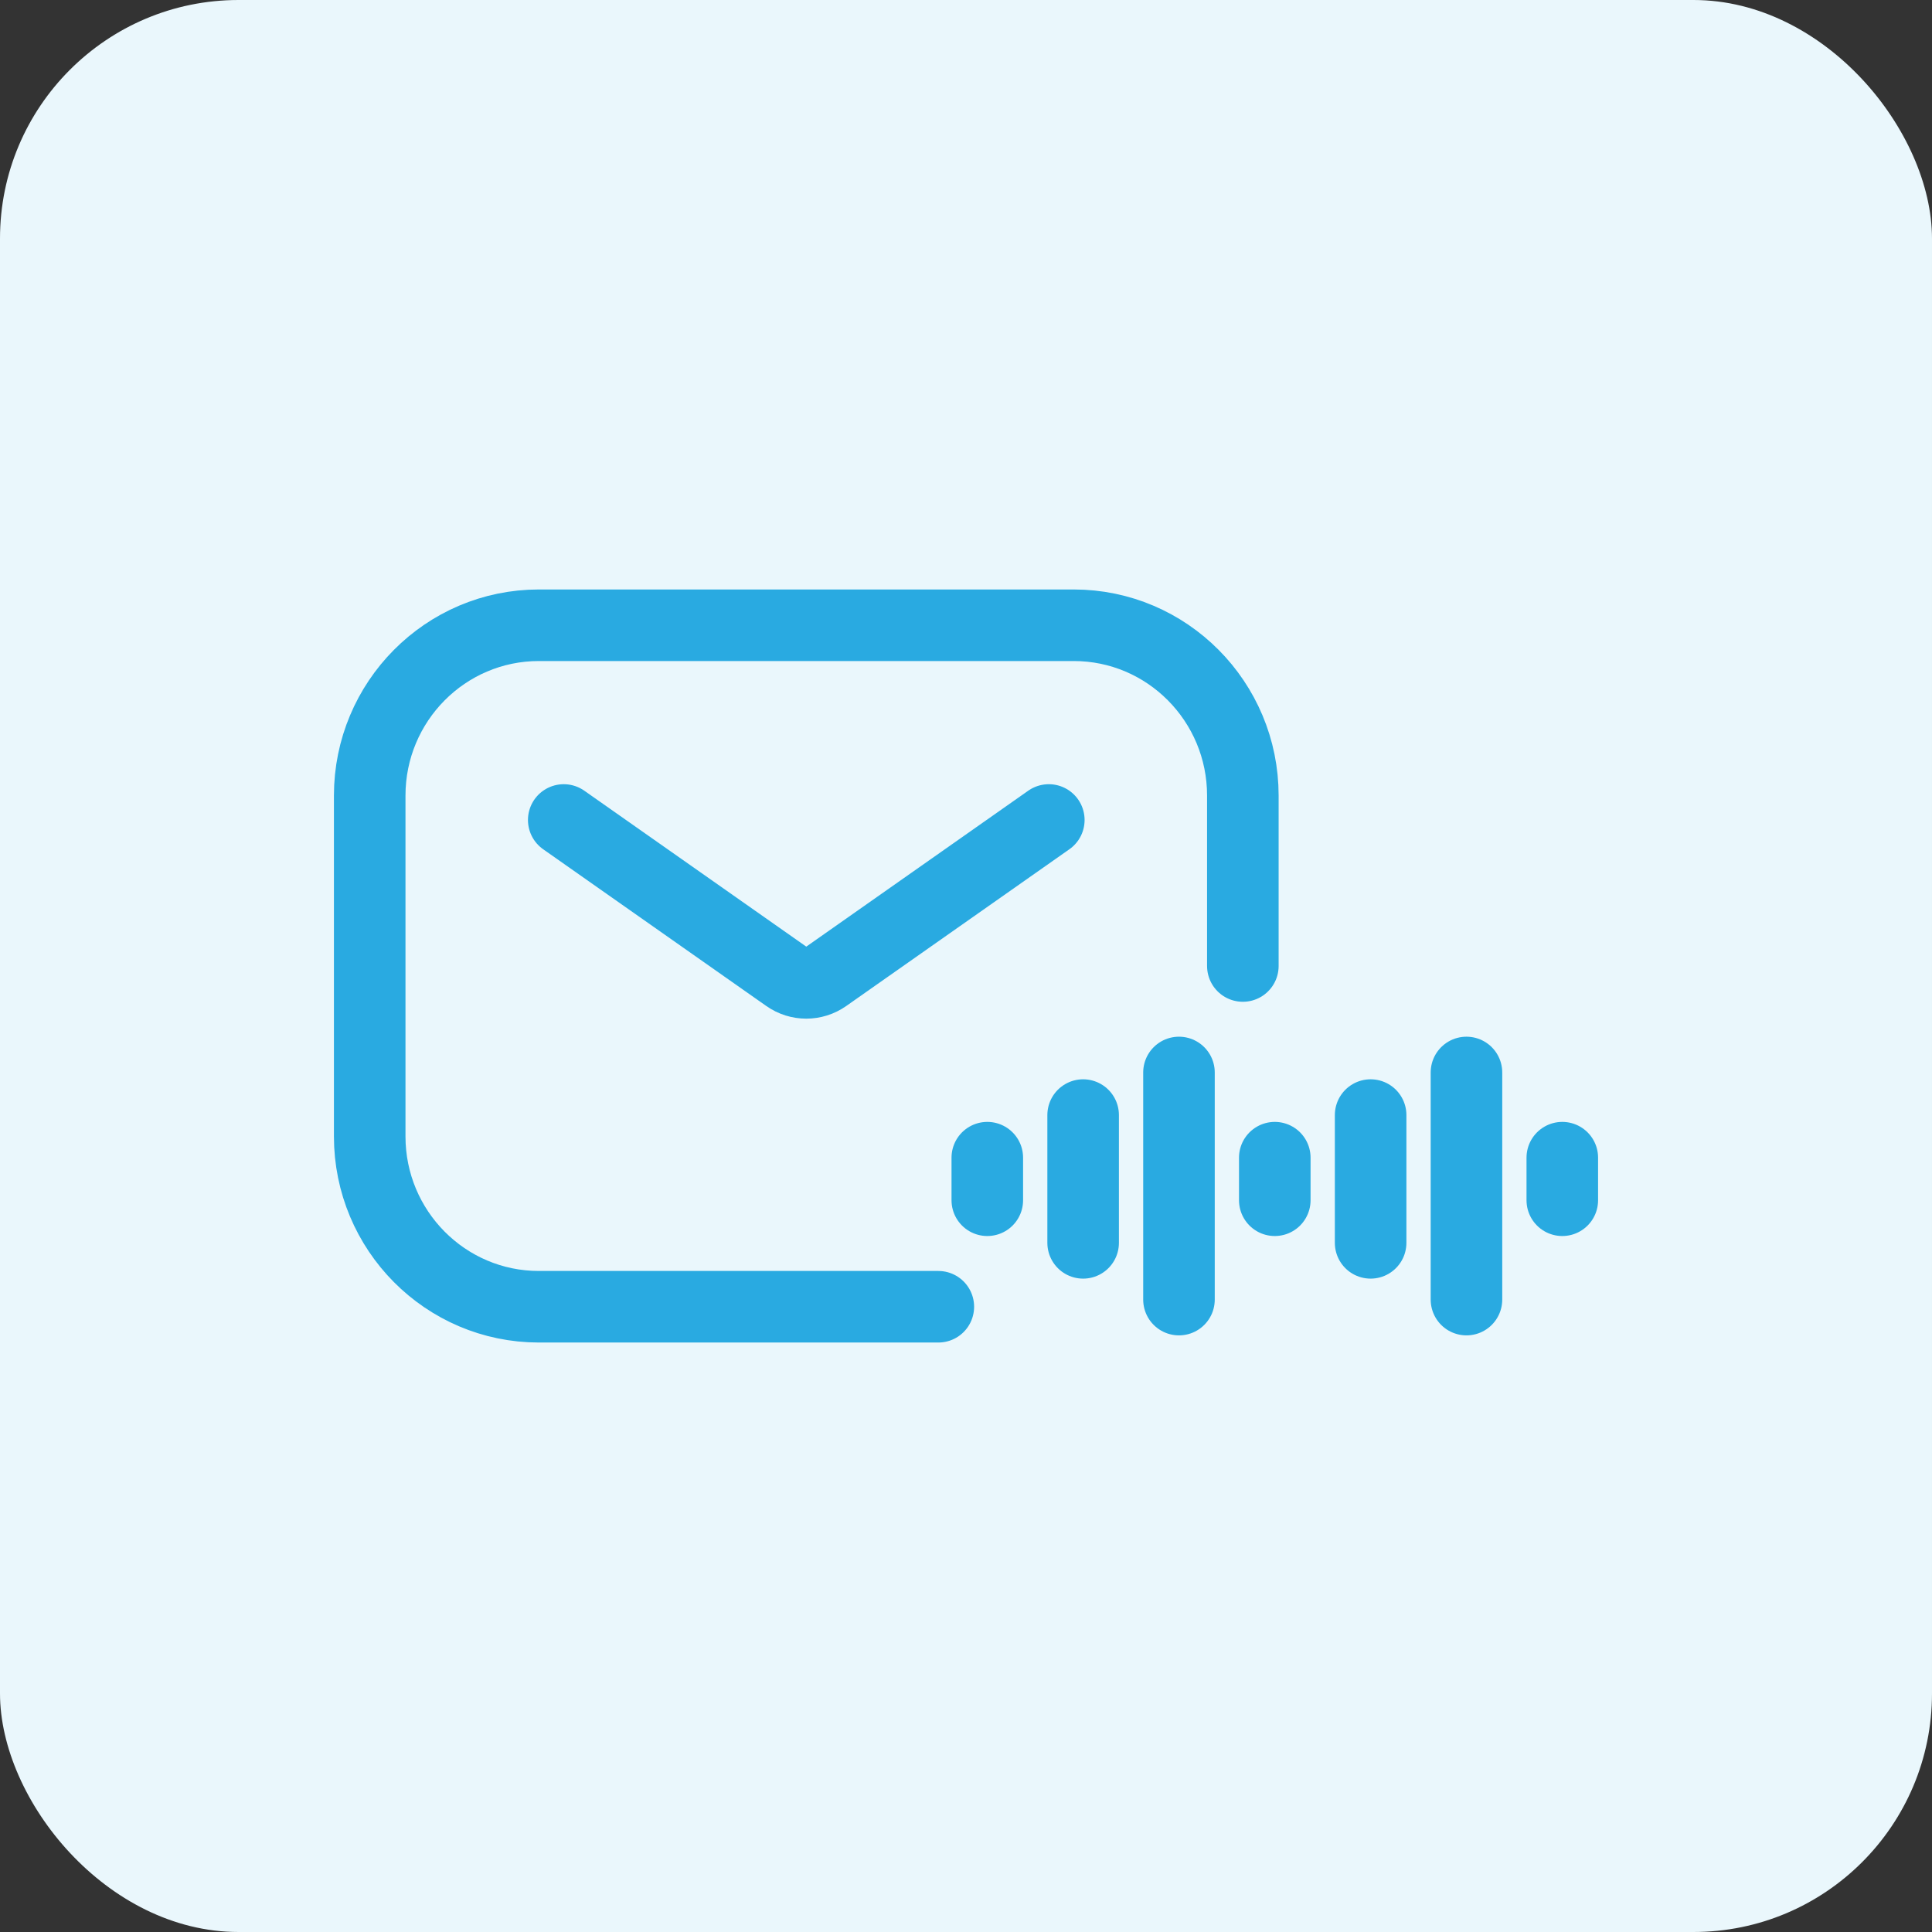
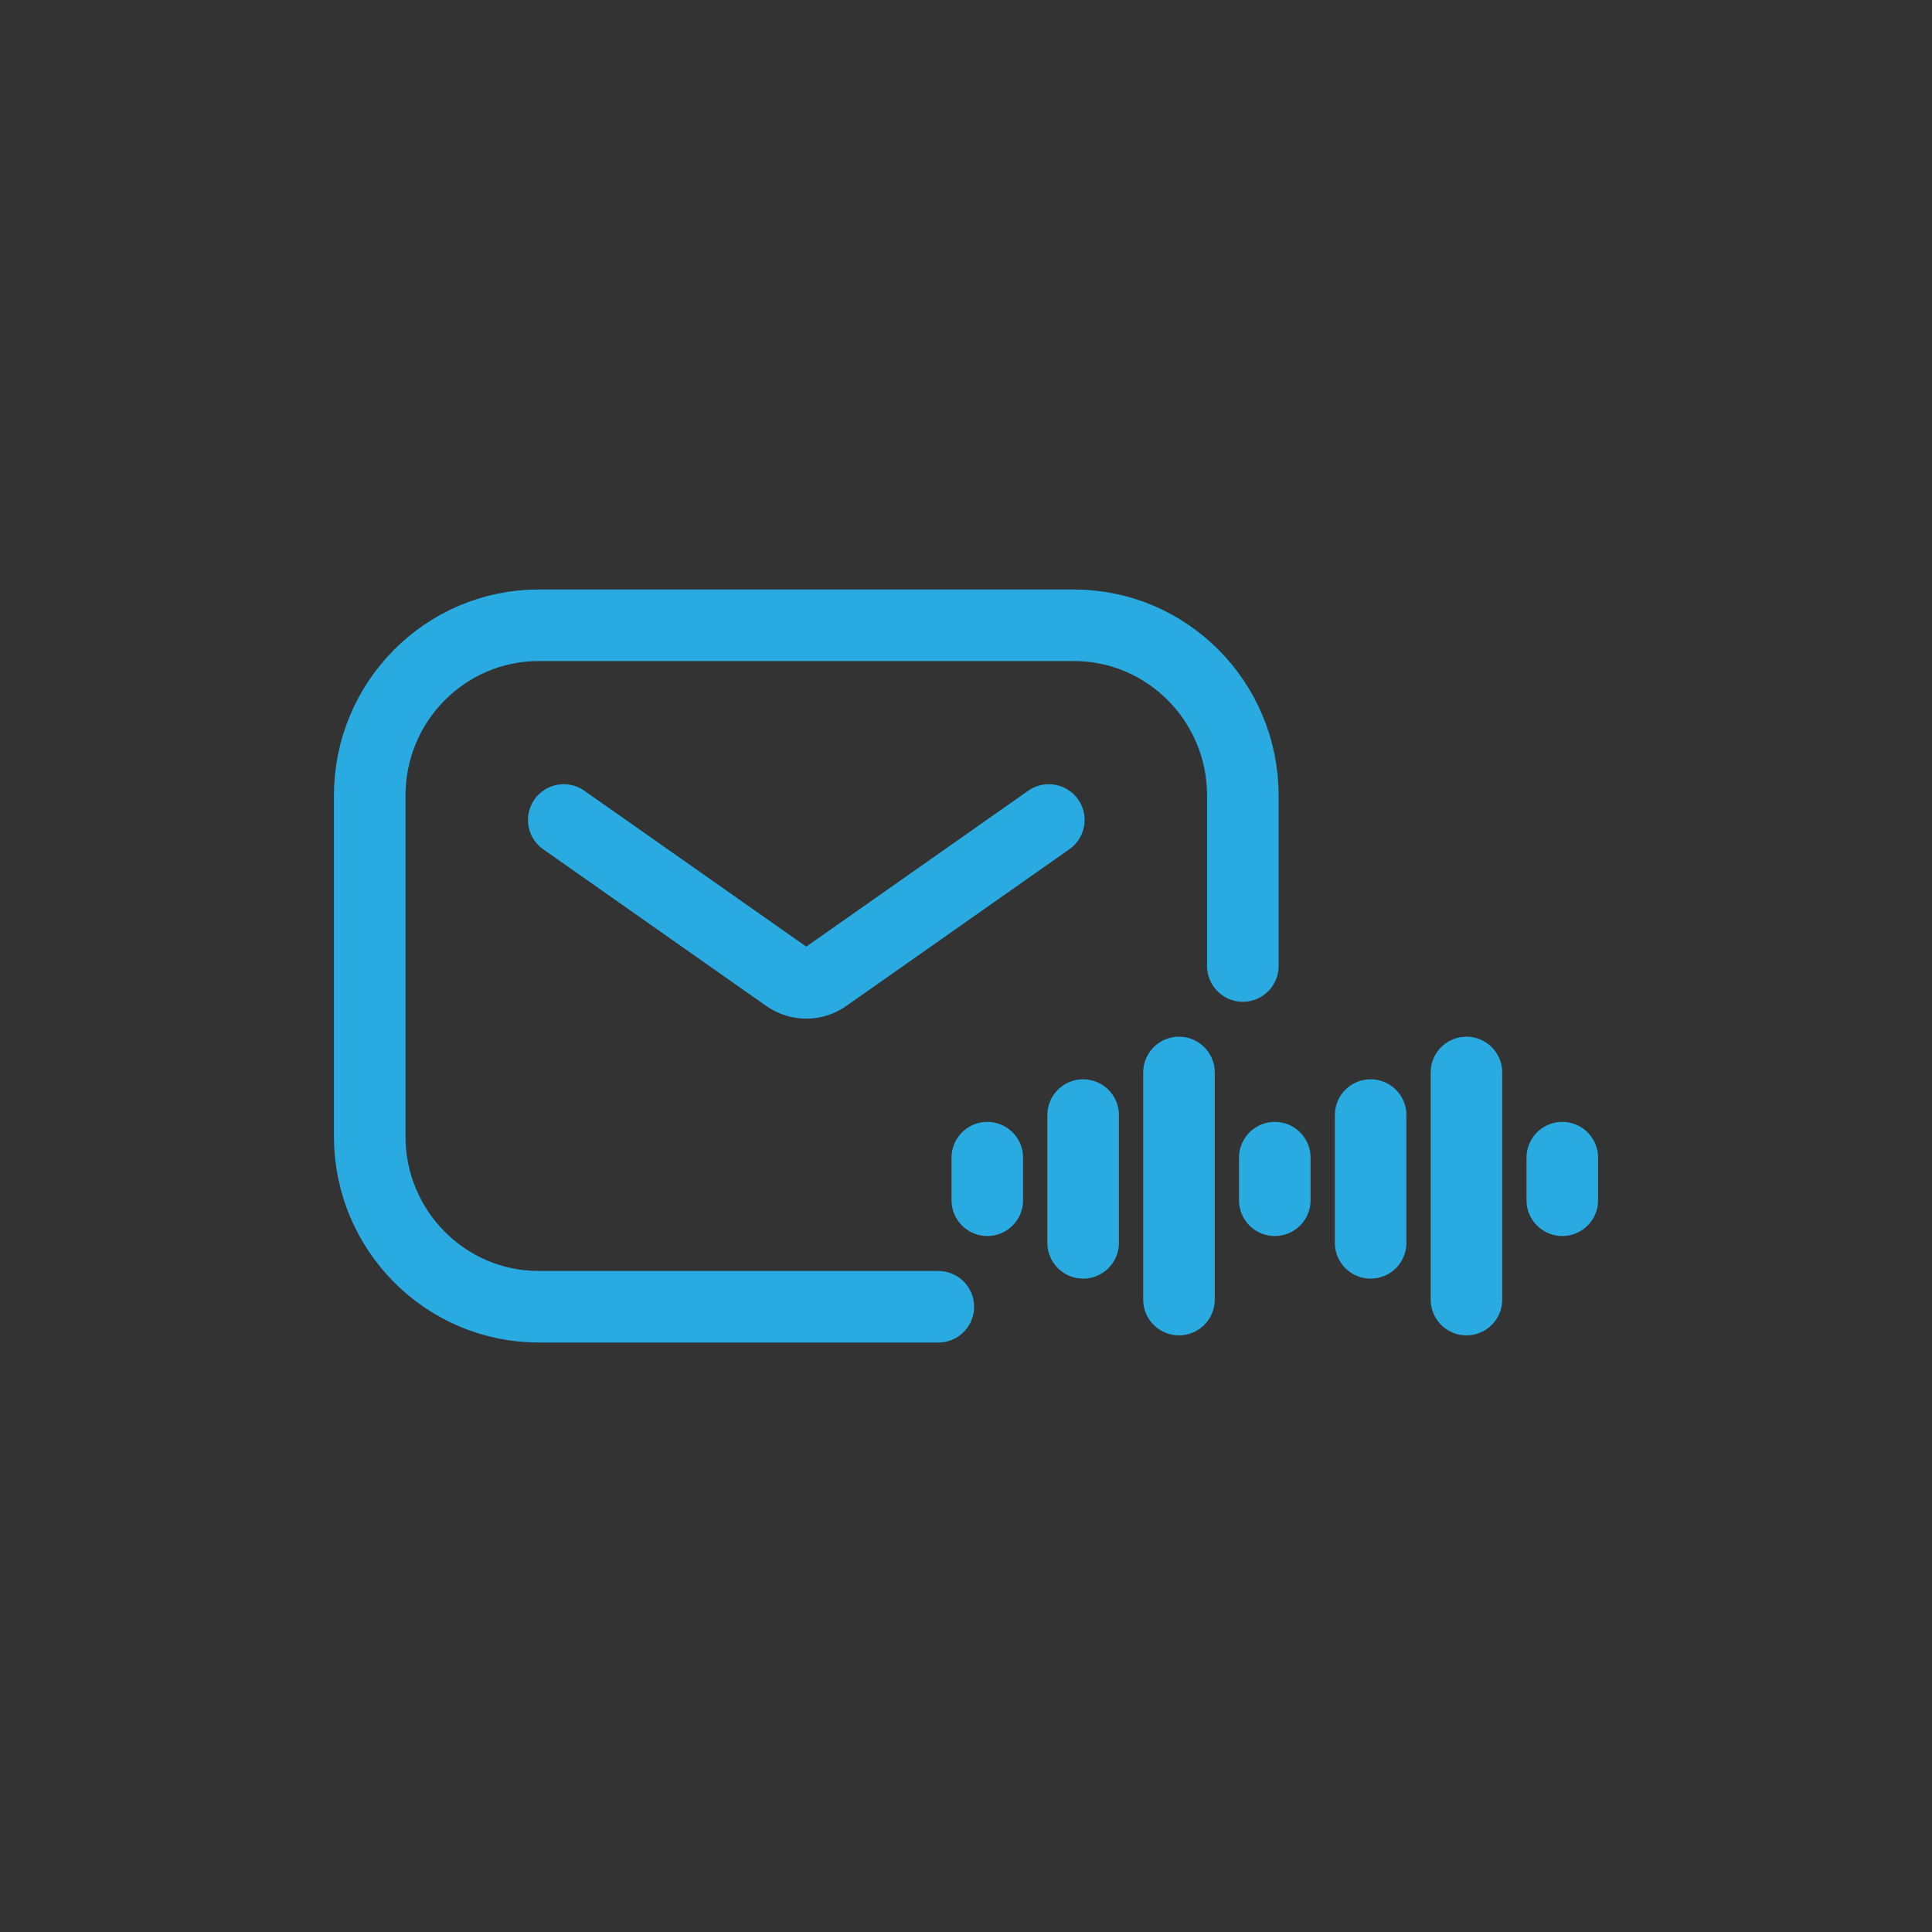
<svg xmlns="http://www.w3.org/2000/svg" width="81" height="81" viewBox="0 0 81 81" fill="none">
  <rect x="0" y="0" width="81" height="81" fill="#333333" stroke="none" />
-   <rect width="81" height="81" rx="10" fill="#EAF7FC" />
  <path d="M39.34 54.786H22.593C18.675 54.786 15.5 51.588 15.5 47.643V33.357C15.5 29.412 18.675 26.214 22.593 26.214H45.014C48.932 26.214 52.107 29.412 52.107 33.357V40.5M23.635 34.378L32.992 40.951C33.479 41.293 34.127 41.293 34.615 40.951L43.972 34.378M49.429 44.964V54.486M61.482 44.964V54.486M45.411 46.75V52.107M57.464 46.75V52.107M41.393 48.536V50.321M53.446 48.536V50.321M65.5 48.536V50.321" stroke="#29AAE1" stroke-width="3" stroke-linecap="round" />
</svg>